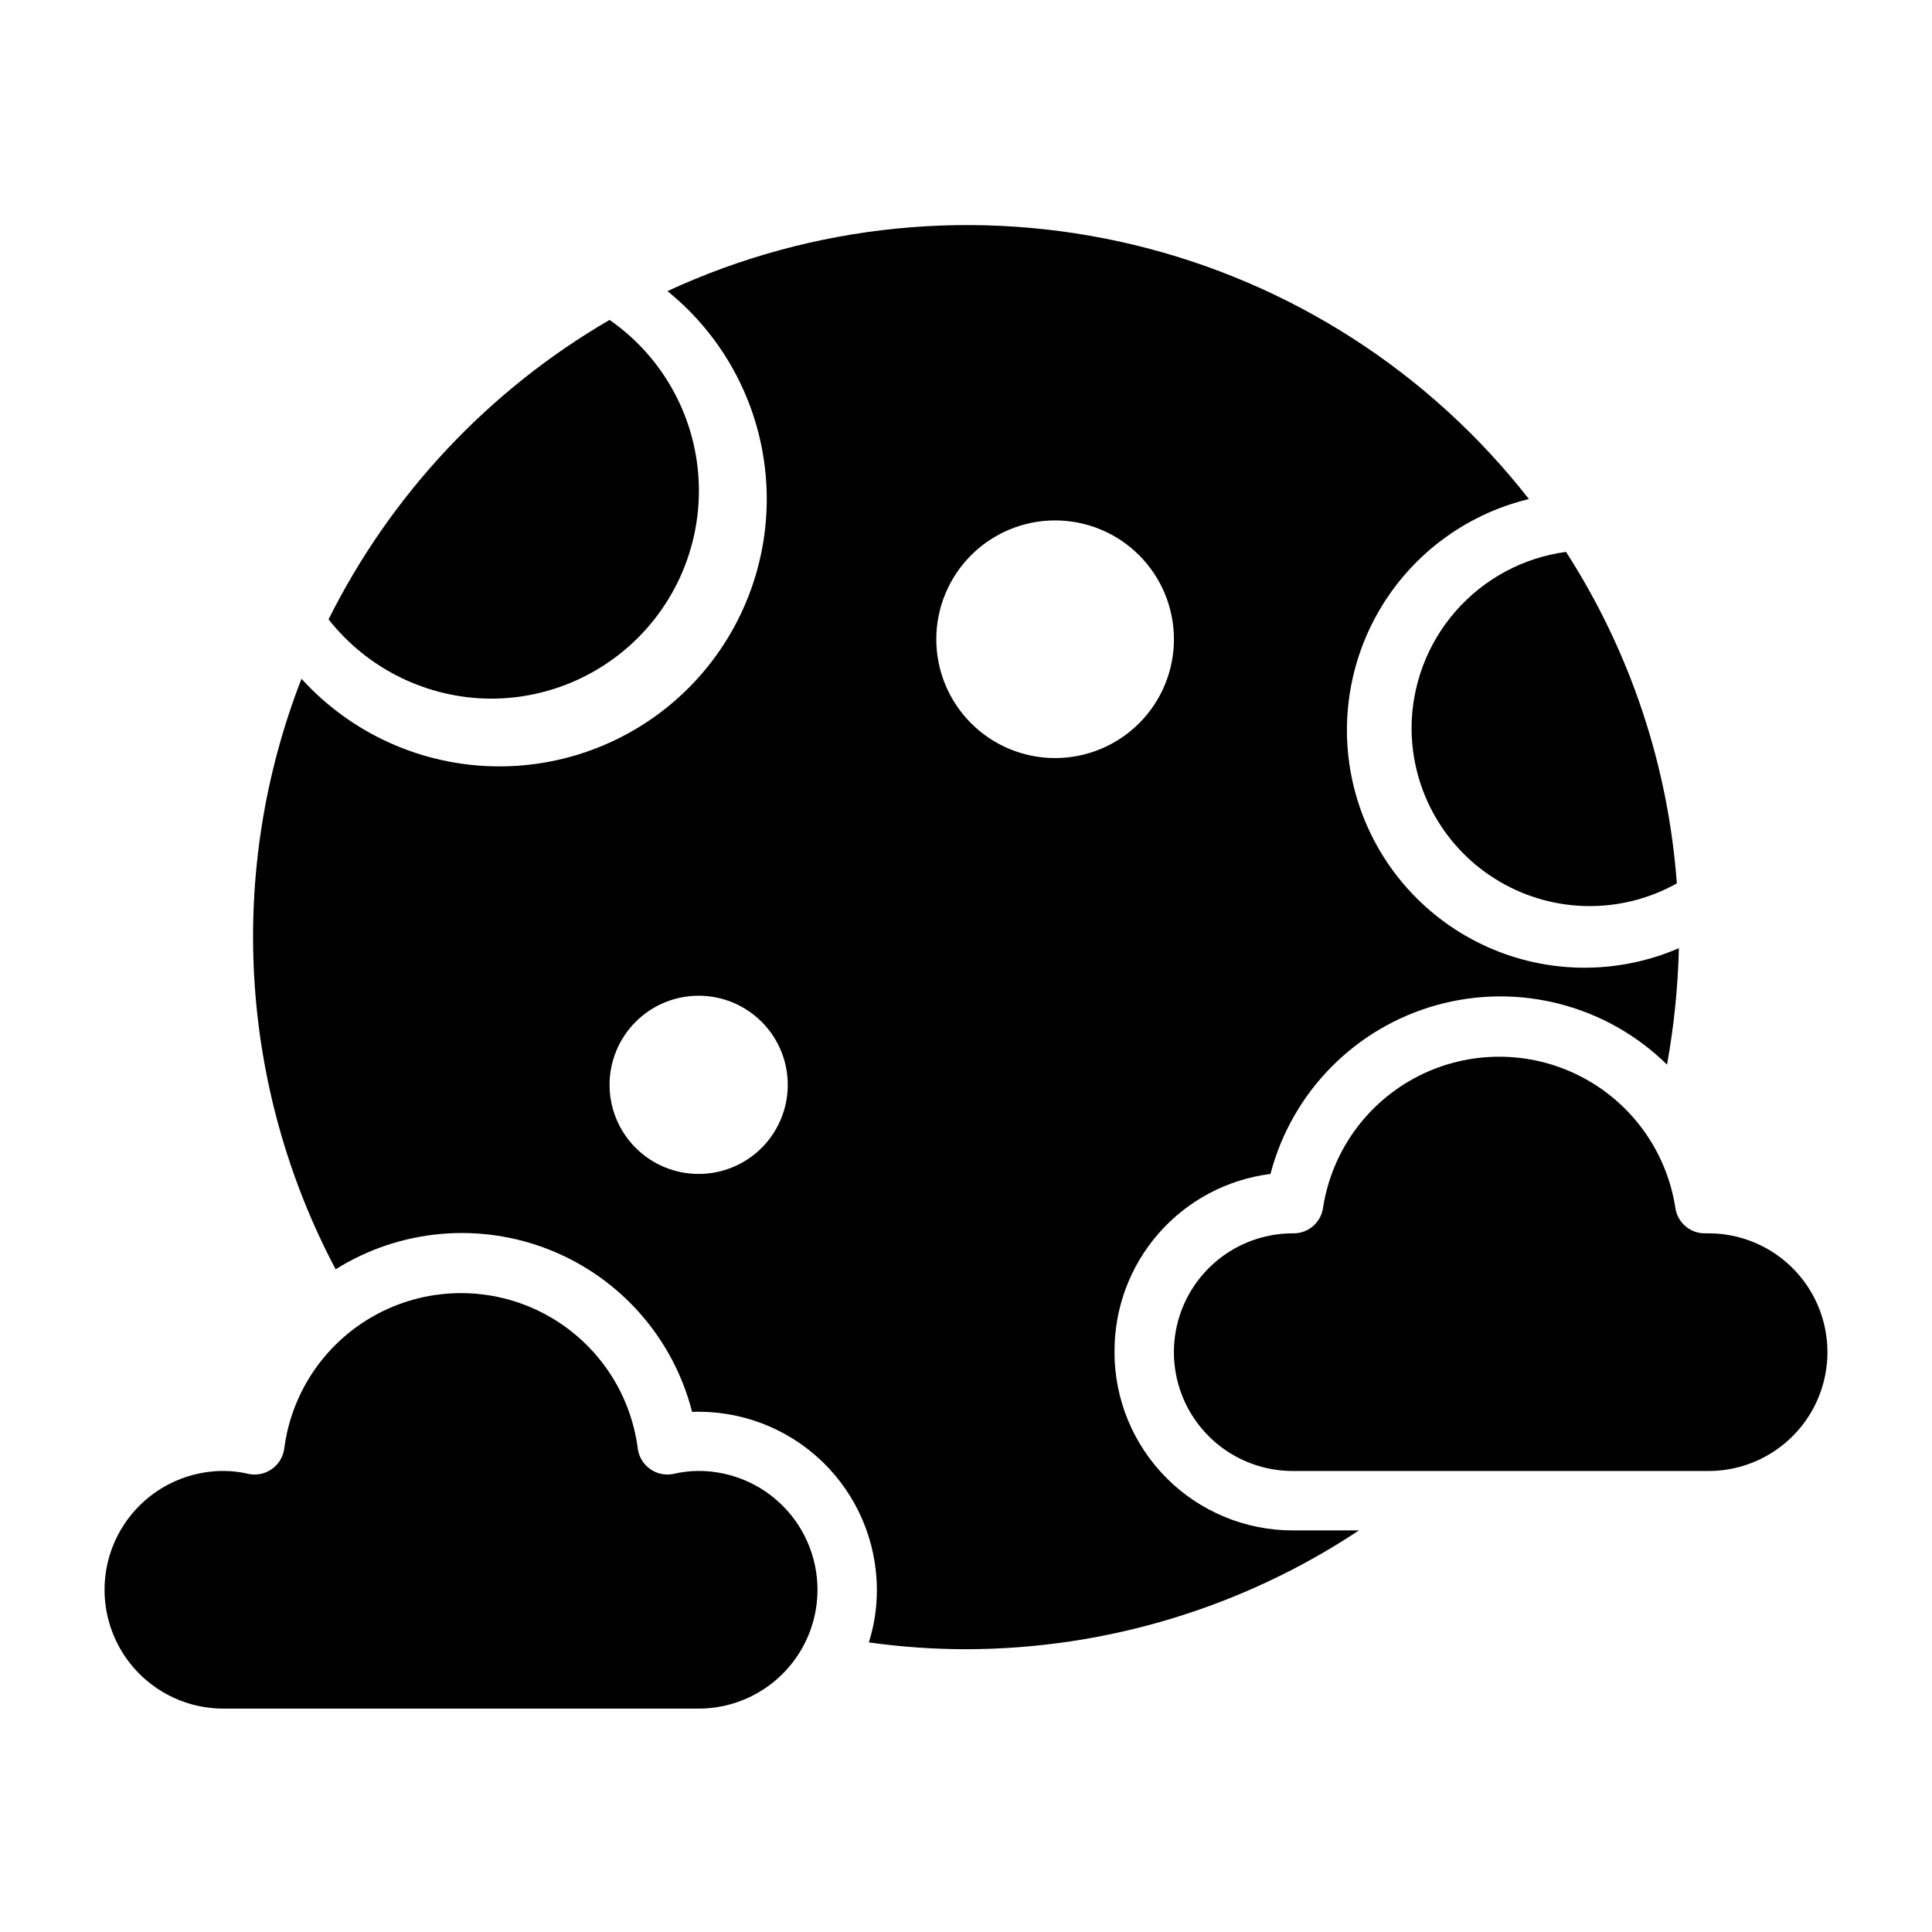
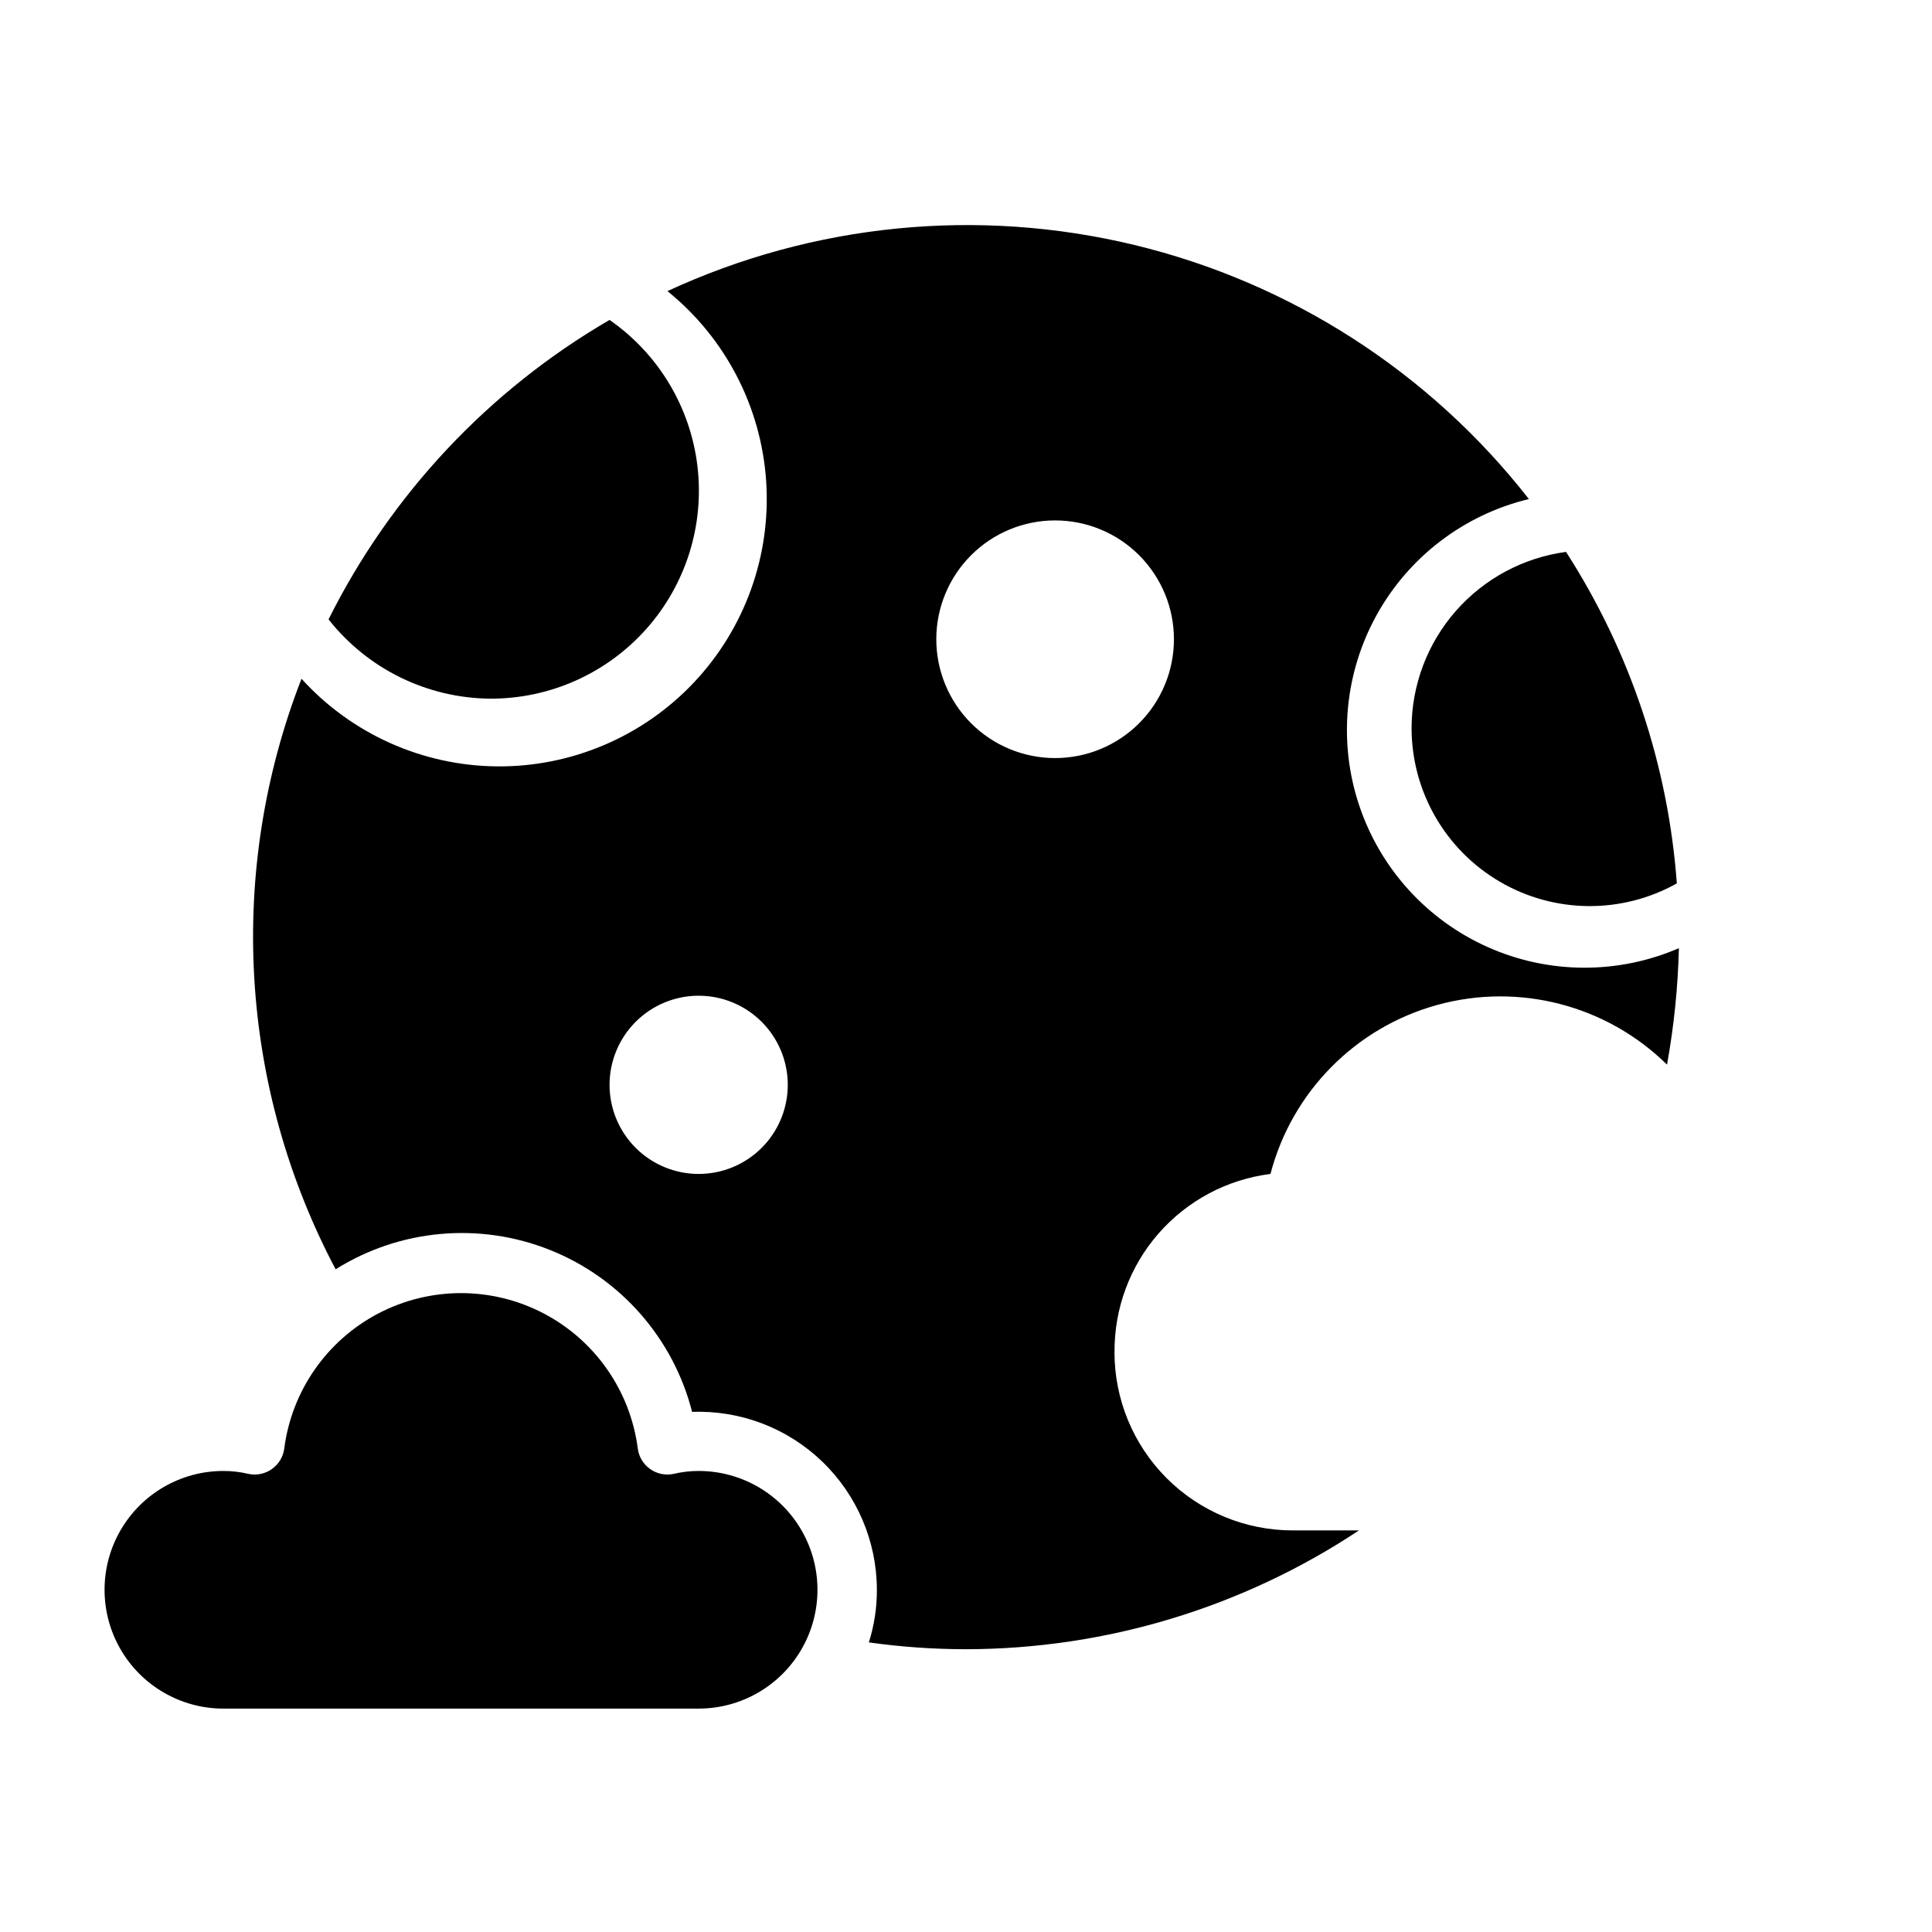
<svg xmlns="http://www.w3.org/2000/svg" fill="#000000" width="800px" height="800px" version="1.1" viewBox="144 144 512 512">
  <g>
    <path d="m518.08 337.02c0.047 16.738 8.945 32.203 23.398 40.648 14.449 8.449 32.293 8.617 46.898 0.441-2.289-31.277-12.383-61.48-29.363-87.852-11.324 1.523-21.711 7.102-29.238 15.699-7.527 8.598-11.684 19.633-11.695 31.062z" />
    <path d="m329.15 533.82c-2.25-0.004-4.496 0.262-6.688 0.785-2.172 0.449-4.43-0.035-6.223-1.336-1.785-1.281-2.957-3.25-3.227-5.434-1.988-15.301-11.324-28.664-25.004-35.797-13.684-7.133-29.984-7.133-43.668 0-13.68 7.133-23.016 20.496-25.004 35.797-0.27 2.184-1.441 4.152-3.227 5.434-1.793 1.301-4.051 1.785-6.219 1.336-2.191-0.523-4.438-0.789-6.691-0.785-11.25 0-21.645 6-27.27 15.742-5.625 9.742-5.625 21.746 0 31.488 5.625 9.742 16.02 15.746 27.27 15.746h125.95c11.25 0 21.648-6.004 27.27-15.746 5.625-9.742 5.625-21.746 0-31.488-5.621-9.742-16.02-15.742-27.27-15.742z" />
-     <path d="m596.8 470.85h-0.945c-3.953 0.039-7.32-2.859-7.871-6.769-2.312-14.988-11.68-27.957-25.18-34.863-13.504-6.902-29.5-6.902-43.004 0-13.504 6.906-22.871 19.875-25.18 34.863-0.555 3.91-3.922 6.809-7.871 6.769h-0.16c-11.25 0-21.645 6-27.27 15.742-5.625 9.742-5.625 21.746 0 31.488s16.02 15.746 27.27 15.746h110.21c11.246 0 21.645-6.004 27.27-15.746s5.625-21.746 0-31.488c-5.625-9.742-16.023-15.742-27.27-15.742z" />
    <path d="m439.36 502.34c-0.09-11.57 4.066-22.77 11.684-31.473 7.617-8.707 18.168-14.316 29.645-15.762 5.684-21.742 22.523-38.812 44.191-44.785 21.668-5.973 44.875 0.055 60.898 15.816 1.84-10.188 2.894-20.508 3.148-30.859-16.191 7.004-34.578 6.894-50.684-0.301-16.109-7.195-28.457-20.816-34.047-37.547-5.59-16.734-3.902-35.043 4.648-50.477 8.547-15.43 23.18-26.566 40.328-30.699-26.25-33.598-63.094-57.328-104.54-67.332-41.449-10.004-85.062-5.695-123.75 12.227 15.352 12.406 24.832 30.652 26.16 50.344 1.324 19.695-5.625 39.047-19.172 53.398-13.547 14.352-32.469 22.398-52.207 22.207-19.734-0.191-38.496-8.605-51.762-23.219-9.812 25.207-14.082 52.23-12.52 79.234s8.922 53.355 21.57 77.262c17.043-10.68 38.16-12.578 56.836-5.109 18.672 7.469 32.656 23.41 37.629 42.895 12.812-0.469 25.262 4.289 34.496 13.18 9.234 8.895 14.457 21.156 14.469 33.977 0.023 4.727-0.695 9.426-2.125 13.934 8.527 1.195 17.129 1.801 25.742 1.809 37.051-0.055 73.27-11.008 104.14-31.488h-17.555c-12.527 0-24.539-4.977-33.398-13.832-8.855-8.859-13.832-20.871-13.832-33.398zm-110.21-47.234c-6.262 0-12.27-2.488-16.695-6.914-4.43-4.43-6.918-10.438-6.918-16.699 0-6.266 2.488-12.273 6.918-16.699 4.426-4.43 10.434-6.918 16.695-6.918 6.266 0 12.273 2.488 16.699 6.918 4.43 4.426 6.918 10.434 6.918 16.699 0 6.262-2.488 12.27-6.918 16.699-4.426 4.426-10.434 6.914-16.699 6.914zm62.977-141.7c0-8.352 3.32-16.359 9.223-22.266 5.906-5.906 13.914-9.223 22.266-9.223 8.352 0 16.363 3.316 22.266 9.223 5.906 5.906 9.223 13.914 9.223 22.266s-3.316 16.359-9.223 22.266c-5.902 5.906-13.914 9.223-22.266 9.223-8.352 0-16.359-3.316-22.266-9.223-5.902-5.906-9.223-13.914-9.223-22.266z" />
    <path d="m274.05 329.15c15.762 0.02 30.773-6.715 41.246-18.492 10.473-11.781 15.398-27.48 13.531-43.133-1.863-15.648-10.344-29.754-23.289-38.742-32.027 18.625-57.914 46.207-74.469 79.352 10.379 13.184 26.199 20.922 42.98 21.016z" />
  </g>
</svg>